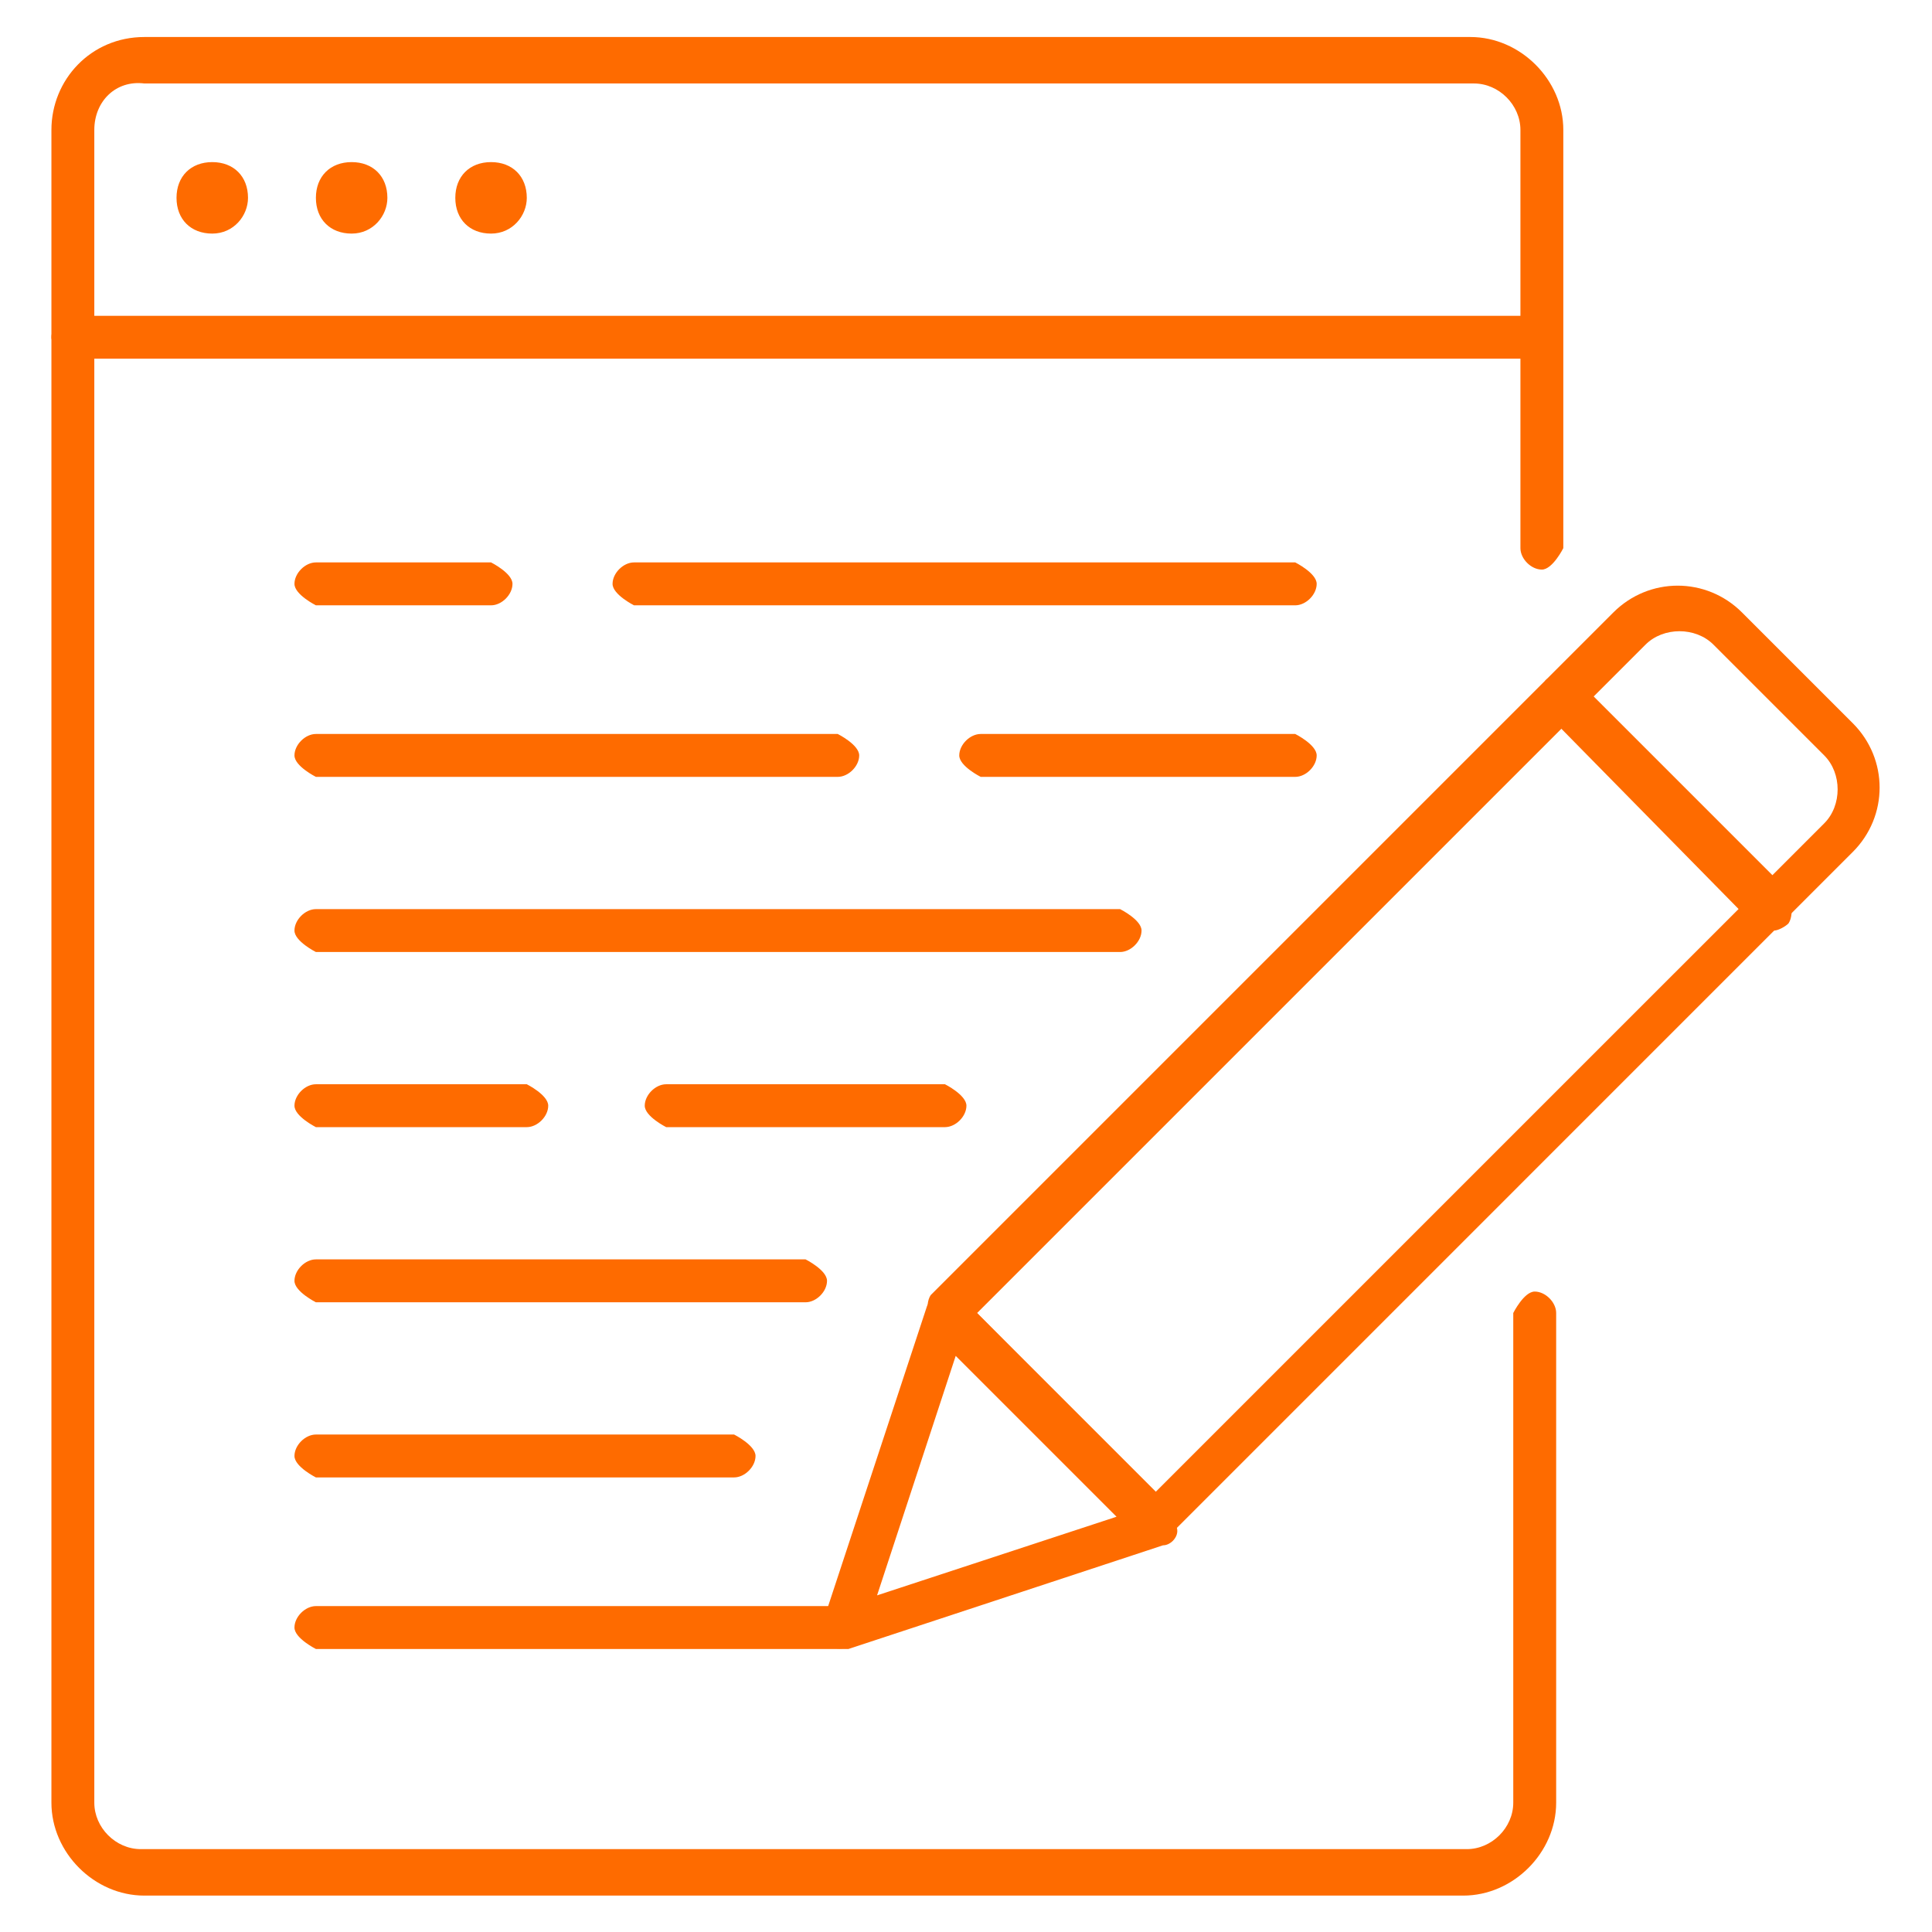
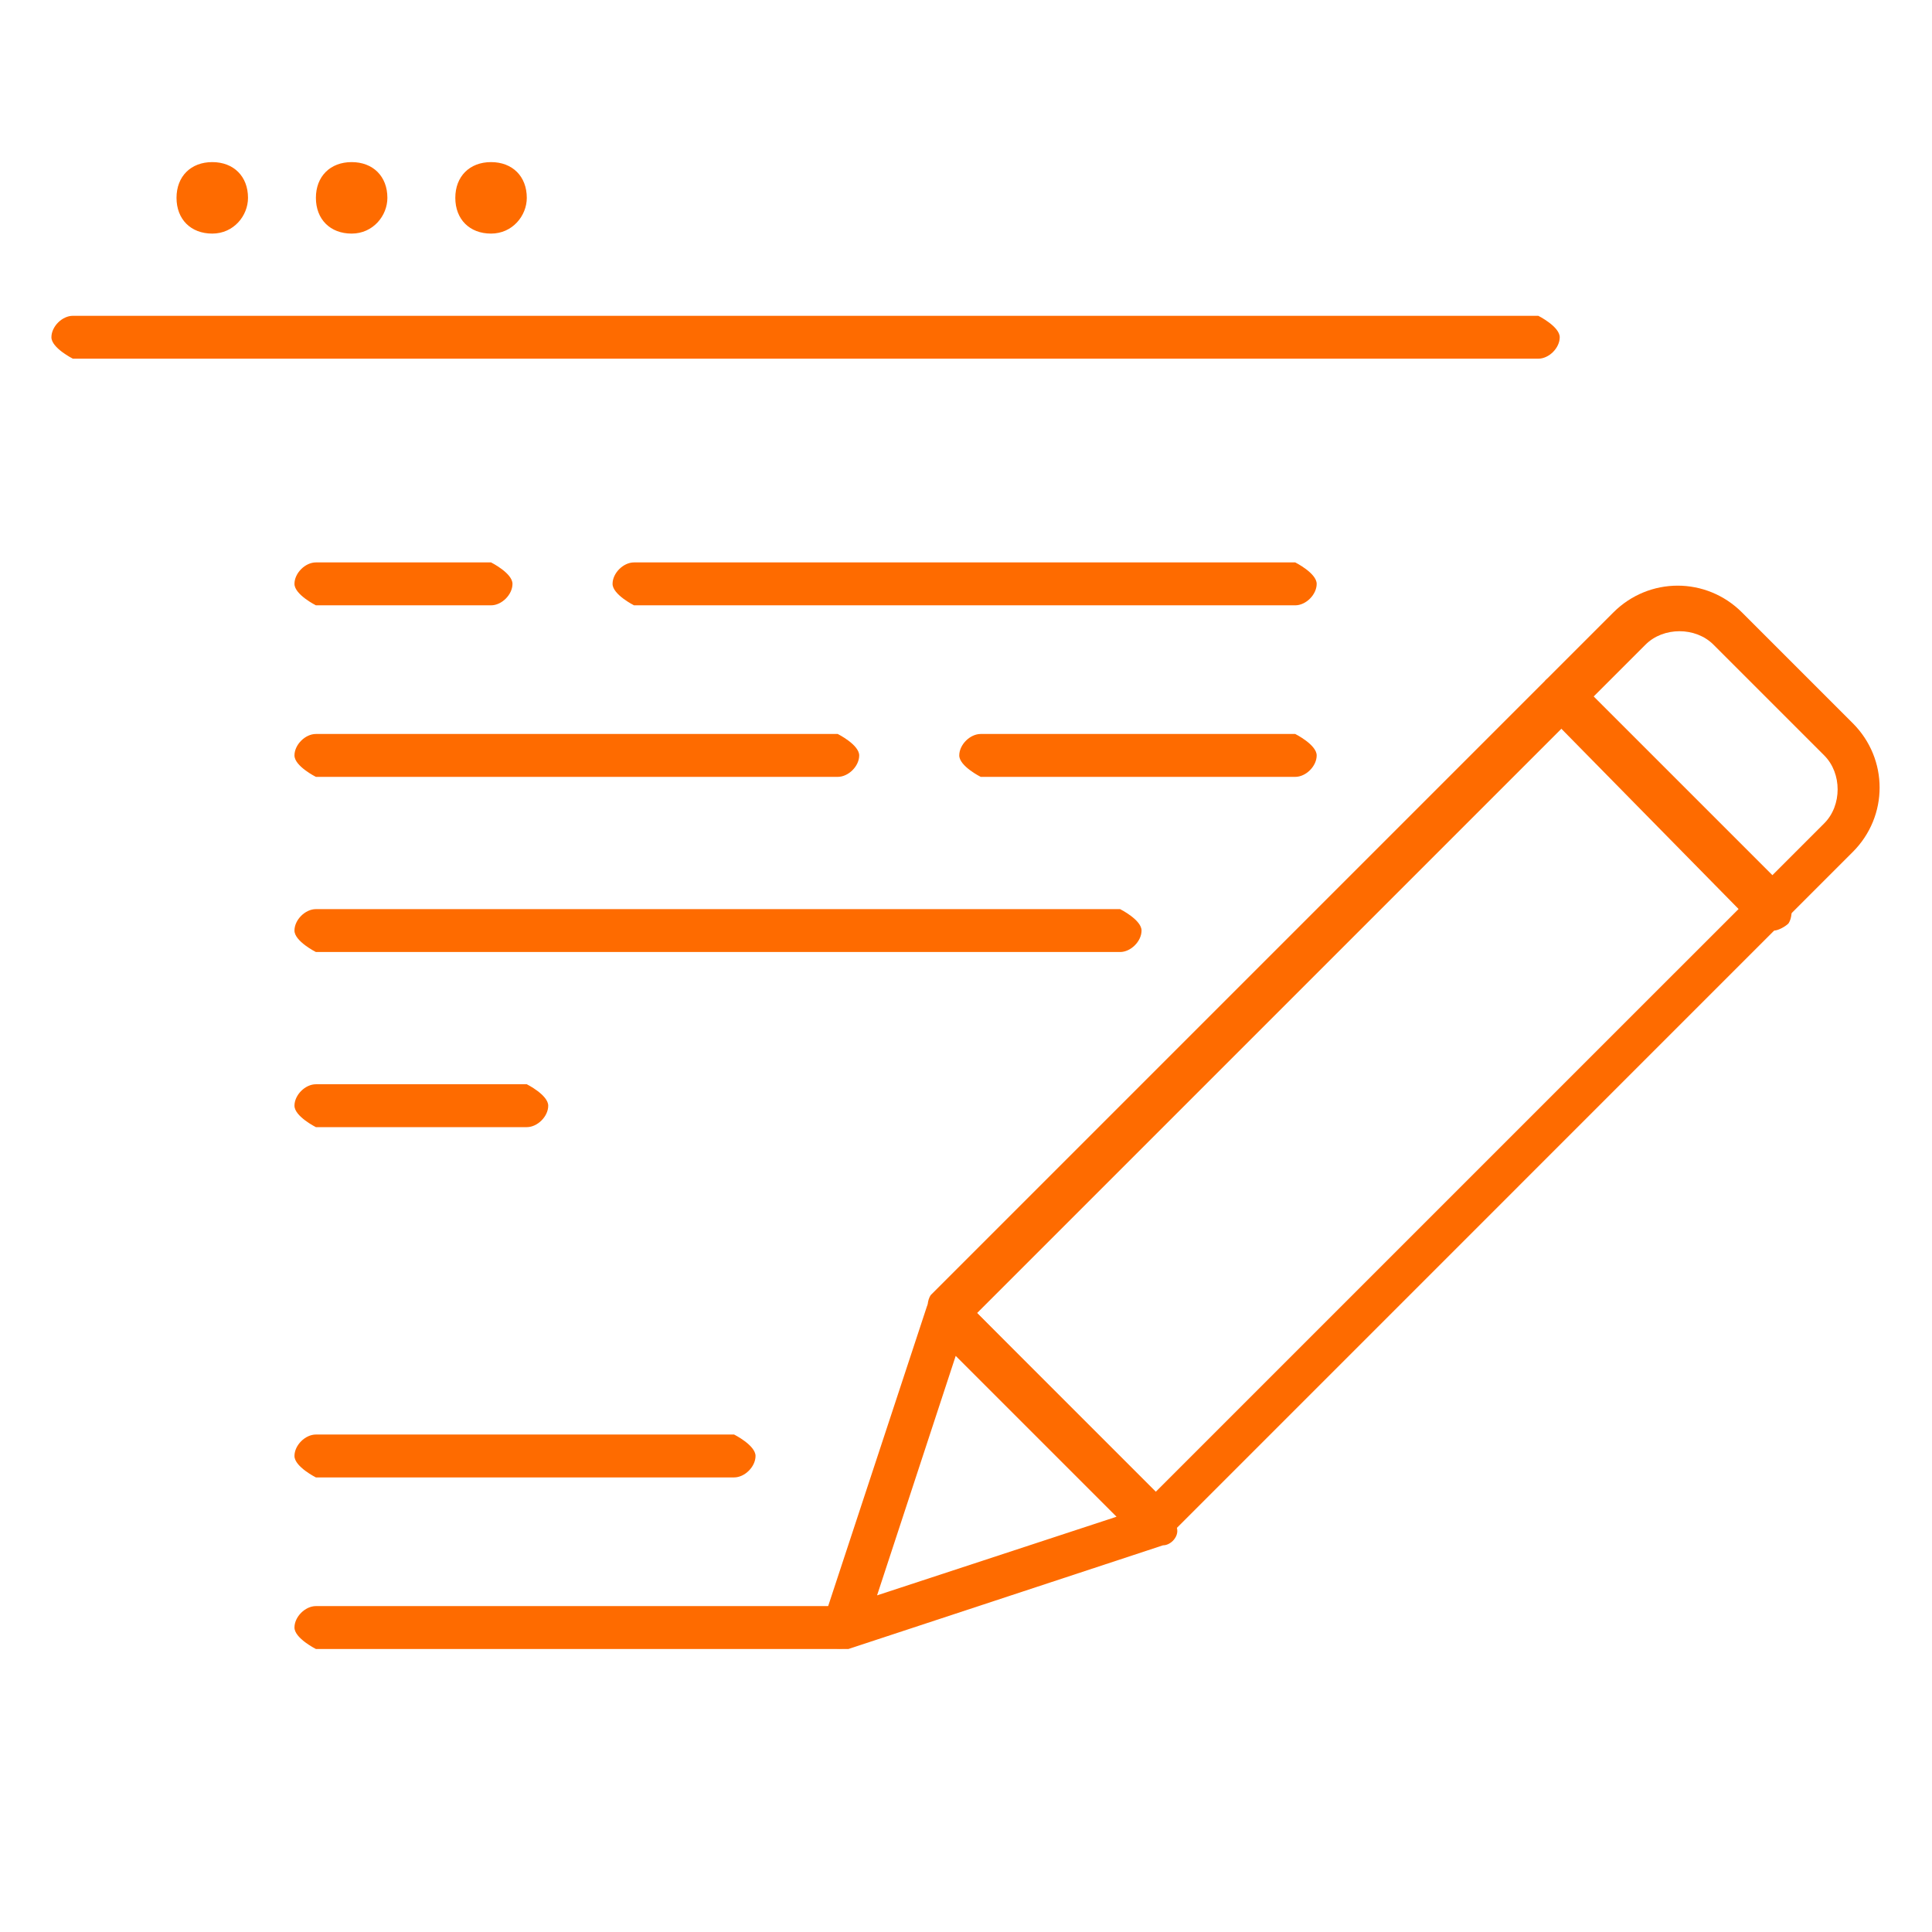
<svg xmlns="http://www.w3.org/2000/svg" width="500" zoomAndPan="magnify" viewBox="0 0 375 375" height="500" preserveAspectRatio="xMidYMid meet" version="1.0">
  <defs>
    <clipPath id="e737150630">
      <path d="M 9 7.184 L 304 7.184 L 304 367.934 L 9 367.934 Z M 9 7.184 " clip-rule="nonzero" />
    </clipPath>
  </defs>
  <path fill="#fe6b00" d="M 95.312 117.492 L 61.316 117.492 C 61.316 117.492 57.156 115.41 57.156 113.328 C 57.156 111.246 59.238 109.164 61.316 109.164 L 95.312 109.164 C 95.312 109.164 99.473 111.246 99.473 113.328 C 99.473 115.41 97.395 117.492 95.312 117.492 Z M 95.312 117.492 " fill-opacity="1" fill-rule="nonzero" />
  <path fill="#fe6b00" d="M 251.406 117.492 L 123.062 117.492 C 123.062 117.492 118.898 115.41 118.898 113.328 C 118.898 111.246 120.98 109.164 123.062 109.164 L 251.406 109.164 C 251.406 109.164 255.566 111.246 255.566 113.328 C 255.566 115.41 253.488 117.492 251.406 117.492 Z M 251.406 117.492 " fill-opacity="1" fill-rule="nonzero" />
  <path fill="#fe6b00" d="M 163.301 150.789 L 61.316 150.789 C 61.316 150.789 57.156 148.711 57.156 146.629 C 57.156 144.547 59.238 142.465 61.316 142.465 L 162.605 142.465 C 162.605 142.465 166.77 144.547 166.77 146.629 C 166.77 148.711 164.688 150.789 162.605 150.789 Z M 163.301 150.789 " fill-opacity="1" fill-rule="nonzero" />
  <path fill="#fe6b00" d="M 251.406 150.789 L 190.355 150.789 C 190.355 150.789 186.191 148.711 186.191 146.629 C 186.191 144.547 188.273 142.465 190.355 142.465 L 251.406 142.465 C 251.406 142.465 255.566 144.547 255.566 146.629 C 255.566 148.711 253.488 150.789 251.406 150.789 Z M 251.406 150.789 " fill-opacity="1" fill-rule="nonzero" />
  <path fill="#fe6b00" d="M 217.41 184.785 L 61.316 184.785 C 61.316 184.785 57.156 182.703 57.156 180.621 C 57.156 178.539 59.238 176.461 61.316 176.461 L 217.41 176.461 C 217.41 176.461 221.574 178.539 221.574 180.621 C 221.574 182.703 219.492 184.785 217.41 184.785 Z M 217.41 184.785 " fill-opacity="1" fill-rule="nonzero" />
  <path fill="#fe6b00" d="M 102.25 218.777 L 61.316 218.777 C 61.316 218.777 57.156 216.695 57.156 214.617 C 57.156 212.535 59.238 210.453 61.316 210.453 L 102.25 210.453 C 102.25 210.453 106.41 212.535 106.41 214.617 C 106.41 216.695 104.332 218.777 102.25 218.777 Z M 102.25 218.777 " fill-opacity="1" fill-rule="nonzero" />
-   <path fill="#fe6b00" d="M 183.418 218.777 L 129.305 218.777 C 129.305 218.777 125.145 216.695 125.145 214.617 C 125.145 212.535 127.223 210.453 129.305 210.453 L 183.418 210.453 C 183.418 210.453 187.582 212.535 187.582 214.617 C 187.582 216.695 185.5 218.777 183.418 218.777 Z M 183.418 218.777 " fill-opacity="1" fill-rule="nonzero" />
-   <path fill="#fe6b00" d="M 156.363 252.773 L 61.316 252.773 C 61.316 252.773 57.156 250.691 57.156 248.609 C 57.156 246.527 59.238 244.445 61.316 244.445 L 156.363 244.445 C 156.363 244.445 160.523 246.527 160.523 248.609 C 160.523 250.691 158.441 252.773 156.363 252.773 Z M 156.363 252.773 " fill-opacity="1" fill-rule="nonzero" />
  <path fill="#fe6b00" d="M 142.488 286.766 L 61.316 286.766 C 61.316 286.766 57.156 284.684 57.156 282.602 C 57.156 280.523 59.238 278.441 61.316 278.441 L 142.488 278.441 C 142.488 278.441 146.648 280.523 146.648 282.602 C 146.648 284.684 144.566 286.766 142.488 286.766 Z M 142.488 286.766 " fill-opacity="1" fill-rule="nonzero" />
  <path fill="#fe6b00" d="M 163.301 320.066 L 61.316 320.066 C 61.316 320.066 57.156 317.984 57.156 315.902 C 57.156 313.82 59.238 311.742 61.316 311.742 L 162.605 311.742 C 162.605 311.742 166.77 313.82 166.77 315.902 C 166.77 317.984 164.688 320.066 162.605 320.066 Z M 163.301 320.066 " fill-opacity="1" fill-rule="nonzero" />
  <path fill="#fe6b00" d="M 298.582 69.621 L 14.145 69.621 C 14.145 69.621 9.98 67.539 9.98 65.461 C 9.98 63.379 12.062 61.297 14.145 61.297 L 298.582 61.297 C 298.582 61.297 302.742 63.379 302.742 65.461 C 302.742 67.539 300.66 69.621 298.582 69.621 Z M 298.582 69.621 " fill-opacity="1" fill-rule="nonzero" />
  <path fill="#fe6b00" d="M 48.137 38.402 C 48.137 41.871 45.363 45.34 41.199 45.34 C 37.035 45.34 34.262 42.566 34.262 38.402 C 34.262 34.242 37.035 31.465 41.199 31.465 C 45.363 31.465 48.137 34.242 48.137 38.402 Z M 48.137 38.402 " fill-opacity="1" fill-rule="nonzero" />
  <path fill="#fe6b00" d="M 75.191 38.402 C 75.191 41.871 72.418 45.34 68.254 45.34 C 64.094 45.34 61.316 42.566 61.316 38.402 C 61.316 34.242 64.094 31.465 68.254 31.465 C 72.418 31.465 75.191 34.242 75.191 38.402 Z M 75.191 38.402 " fill-opacity="1" fill-rule="nonzero" />
  <path fill="#fe6b00" d="M 102.25 38.402 C 102.25 41.871 99.473 45.34 95.312 45.34 C 91.148 45.34 88.375 42.566 88.375 38.402 C 88.375 34.242 91.148 31.465 95.312 31.465 C 99.473 31.465 102.25 34.242 102.25 38.402 Z M 102.25 38.402 " fill-opacity="1" fill-rule="nonzero" />
  <g clip-path="url(#e737150630)">
-     <path fill="#fe6b00" d="M 284.707 367.934 L 28.02 367.934 C 18.305 367.934 9.98 359.609 9.98 349.898 L 9.98 25.223 C 9.98 15.508 17.613 7.184 28.02 7.184 L 285.398 7.184 C 295.113 7.184 303.438 15.508 303.438 25.223 L 303.438 106.391 C 303.438 106.391 301.355 110.555 299.273 110.555 C 297.191 110.555 295.113 108.473 295.113 106.391 L 295.113 25.223 C 295.113 20.367 290.949 16.203 286.094 16.203 L 28.02 16.203 C 22.469 15.508 18.305 19.672 18.305 25.223 L 18.305 349.898 C 18.305 354.754 22.469 358.914 27.324 358.914 L 284.707 358.914 C 289.562 358.914 293.723 354.754 293.723 349.898 L 293.723 254.852 C 293.723 254.852 295.805 250.691 297.887 250.691 C 299.969 250.691 302.051 252.773 302.051 254.852 L 302.051 349.898 C 302.051 359.609 293.723 367.934 284.012 367.934 Z M 284.707 367.934 " fill-opacity="1" fill-rule="nonzero" />
-   </g>
+     </g>
  <path fill="#fe6b00" d="M 163.301 320.066 C 163.301 320.066 161.219 320.066 160.523 318.68 C 159.137 317.289 159.137 315.902 159.832 314.516 L 179.949 253.465 C 179.949 253.465 181.336 250.691 182.723 250.691 C 184.113 250.691 185.5 250.691 186.887 252.078 L 227.125 293.008 C 227.125 293.008 228.512 295.785 228.512 297.172 C 228.512 298.559 227.125 299.945 225.738 299.945 L 164.688 320.066 C 164.688 320.066 163.992 320.066 163.301 320.066 Z M 185.5 263.18 L 170.238 309.66 L 216.719 294.398 Z M 185.5 263.18 " fill-opacity="1" fill-rule="nonzero" />
  <path fill="#fe6b00" d="M 224.348 299.945 C 224.348 299.945 222.27 299.945 221.574 298.559 L 180.645 257.629 C 180.645 257.629 179.254 253.465 180.645 251.383 L 313.148 118.879 C 320.086 111.941 331.188 111.941 338.125 118.879 L 359.629 140.383 C 366.566 147.32 366.566 158.422 359.629 165.359 L 227.125 297.867 C 227.125 297.867 225.043 299.254 224.348 299.254 Z M 189.66 254.852 L 224.348 289.539 L 354.082 159.809 C 357.551 156.34 357.551 150.098 354.082 146.629 L 332.574 125.121 C 329.105 121.652 322.863 121.652 319.395 125.121 Z M 189.66 254.852 " fill-opacity="1" fill-rule="nonzero" />
  <path fill="#fe6b00" d="M 342.98 180.621 C 342.98 180.621 340.898 180.621 340.207 179.234 L 299.969 138.305 C 299.969 138.305 298.582 134.141 299.969 132.059 C 301.355 130.672 304.129 130.672 306.211 132.059 L 347.145 172.992 C 347.145 172.992 348.531 177.152 347.145 179.234 C 346.449 179.93 345.062 180.621 344.367 180.621 Z M 342.98 180.621 " fill-opacity="1" fill-rule="nonzero" />
</svg>